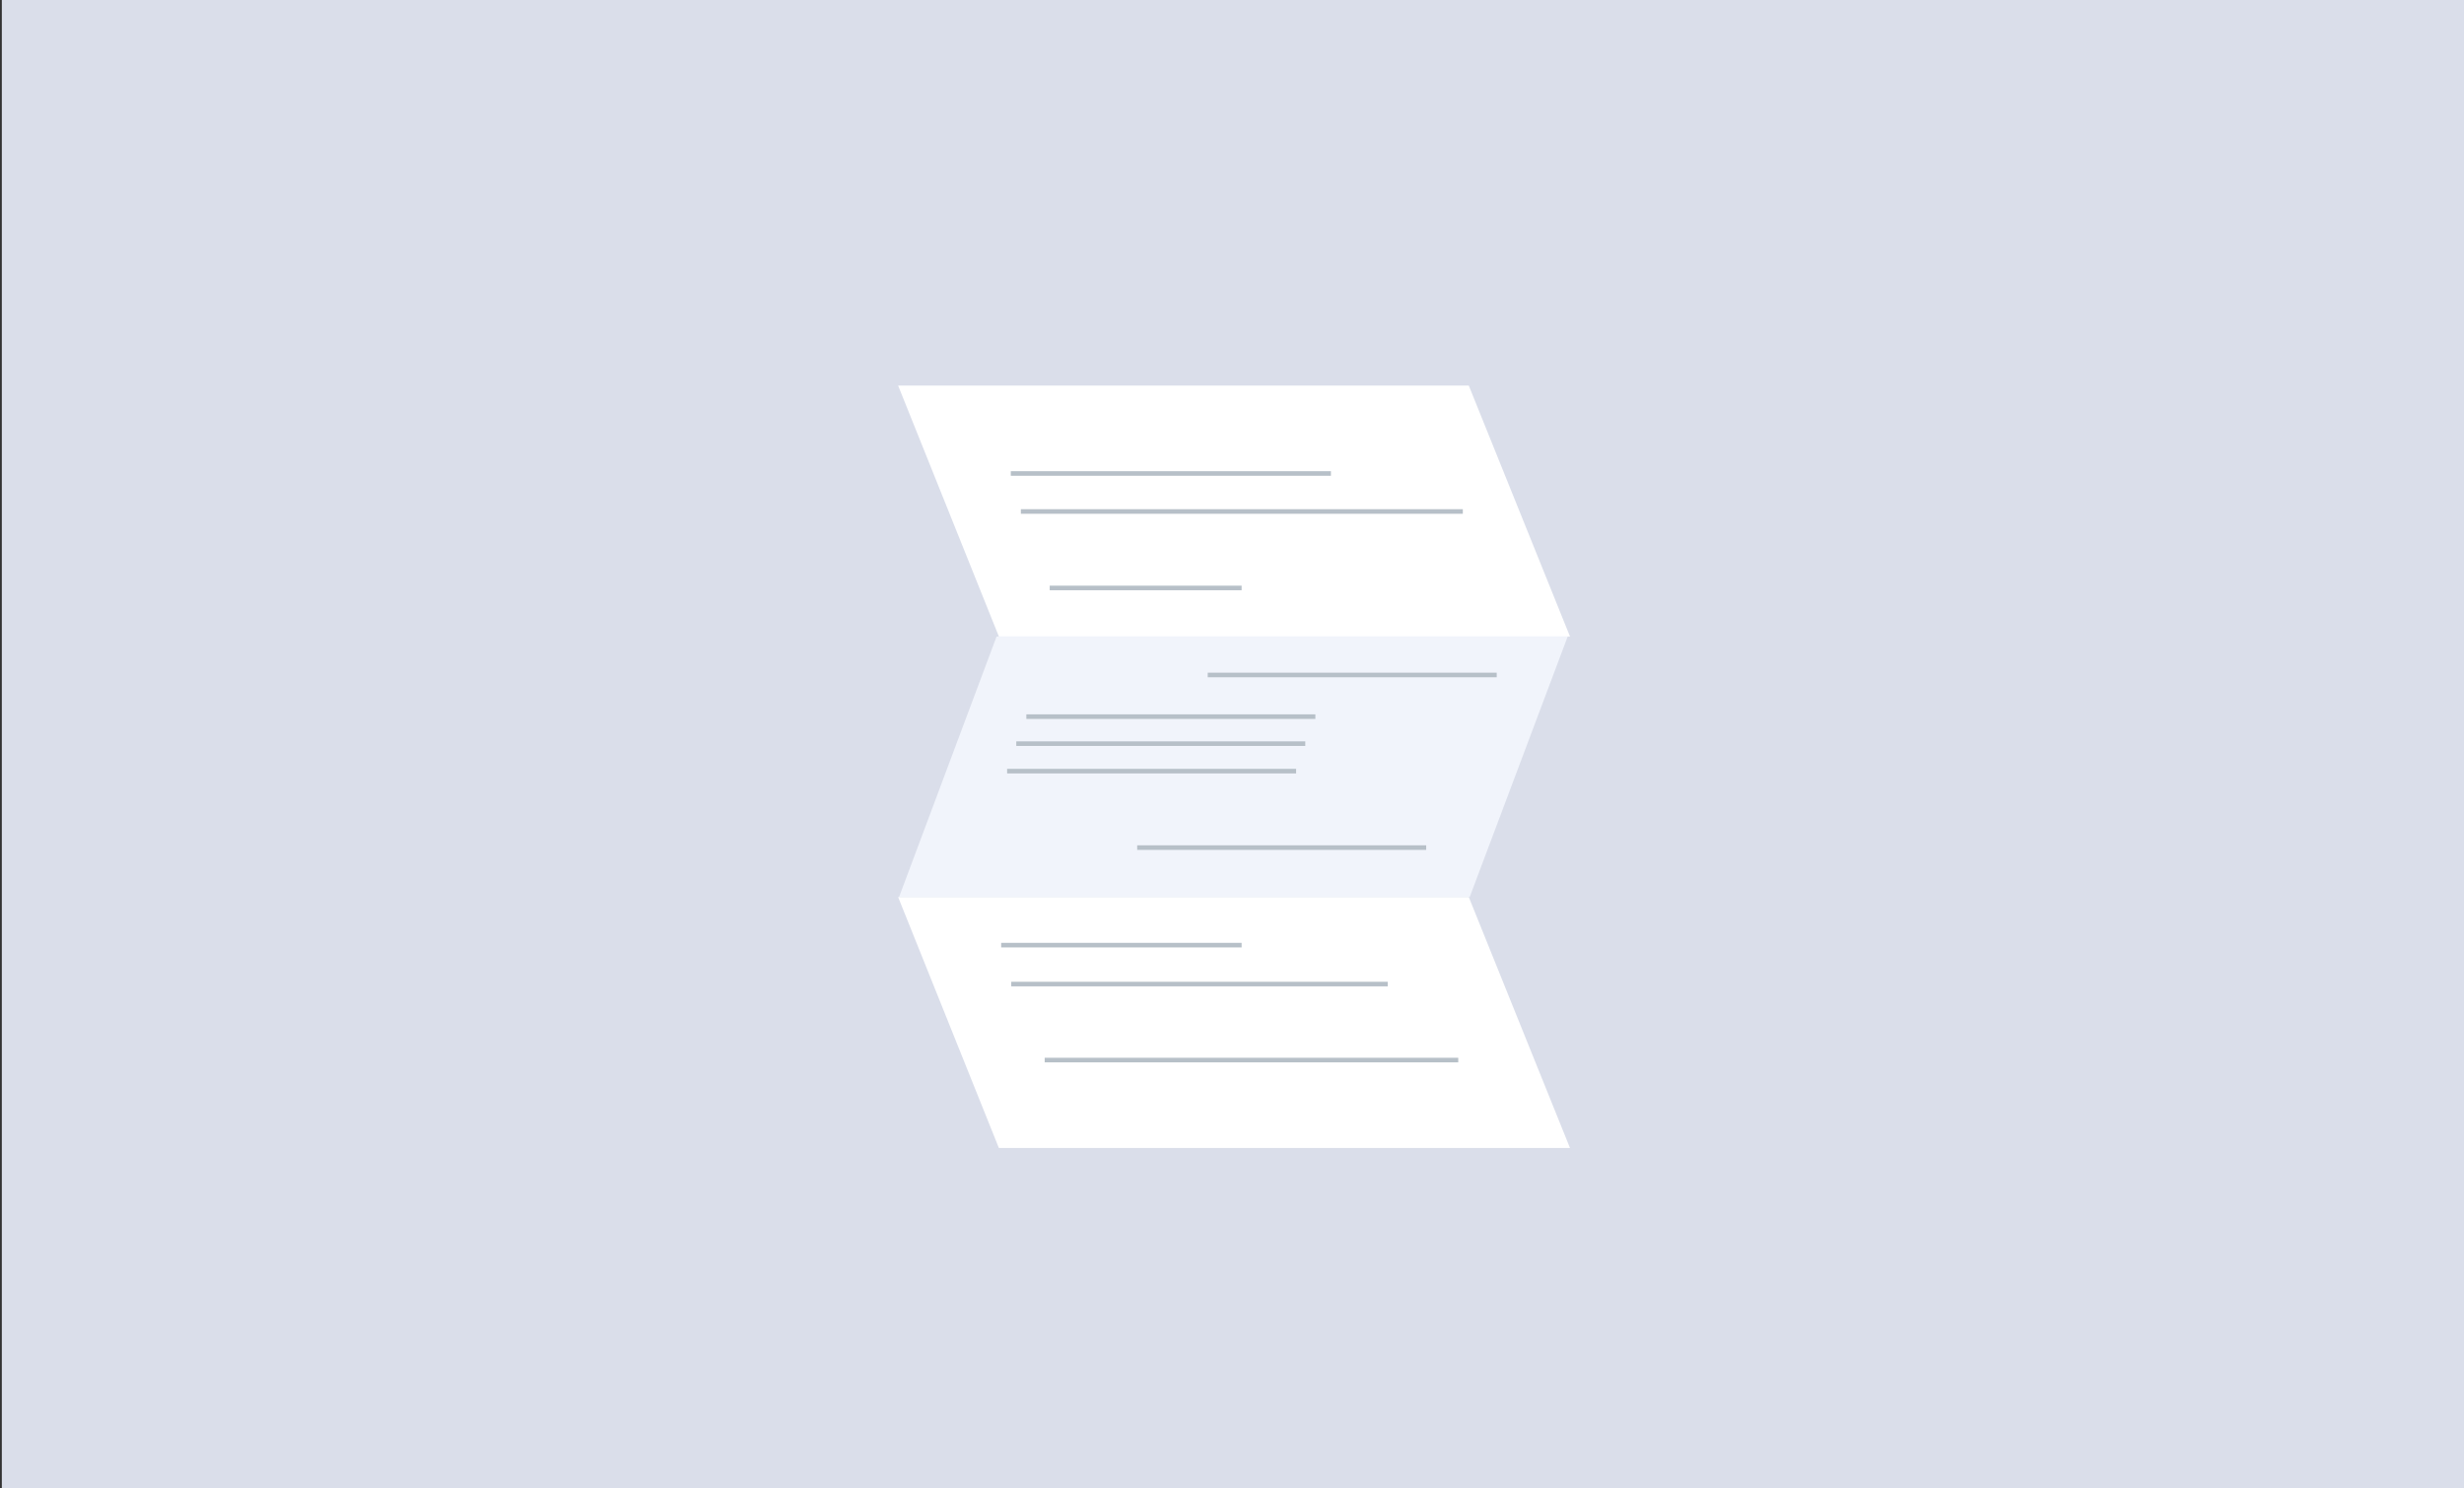
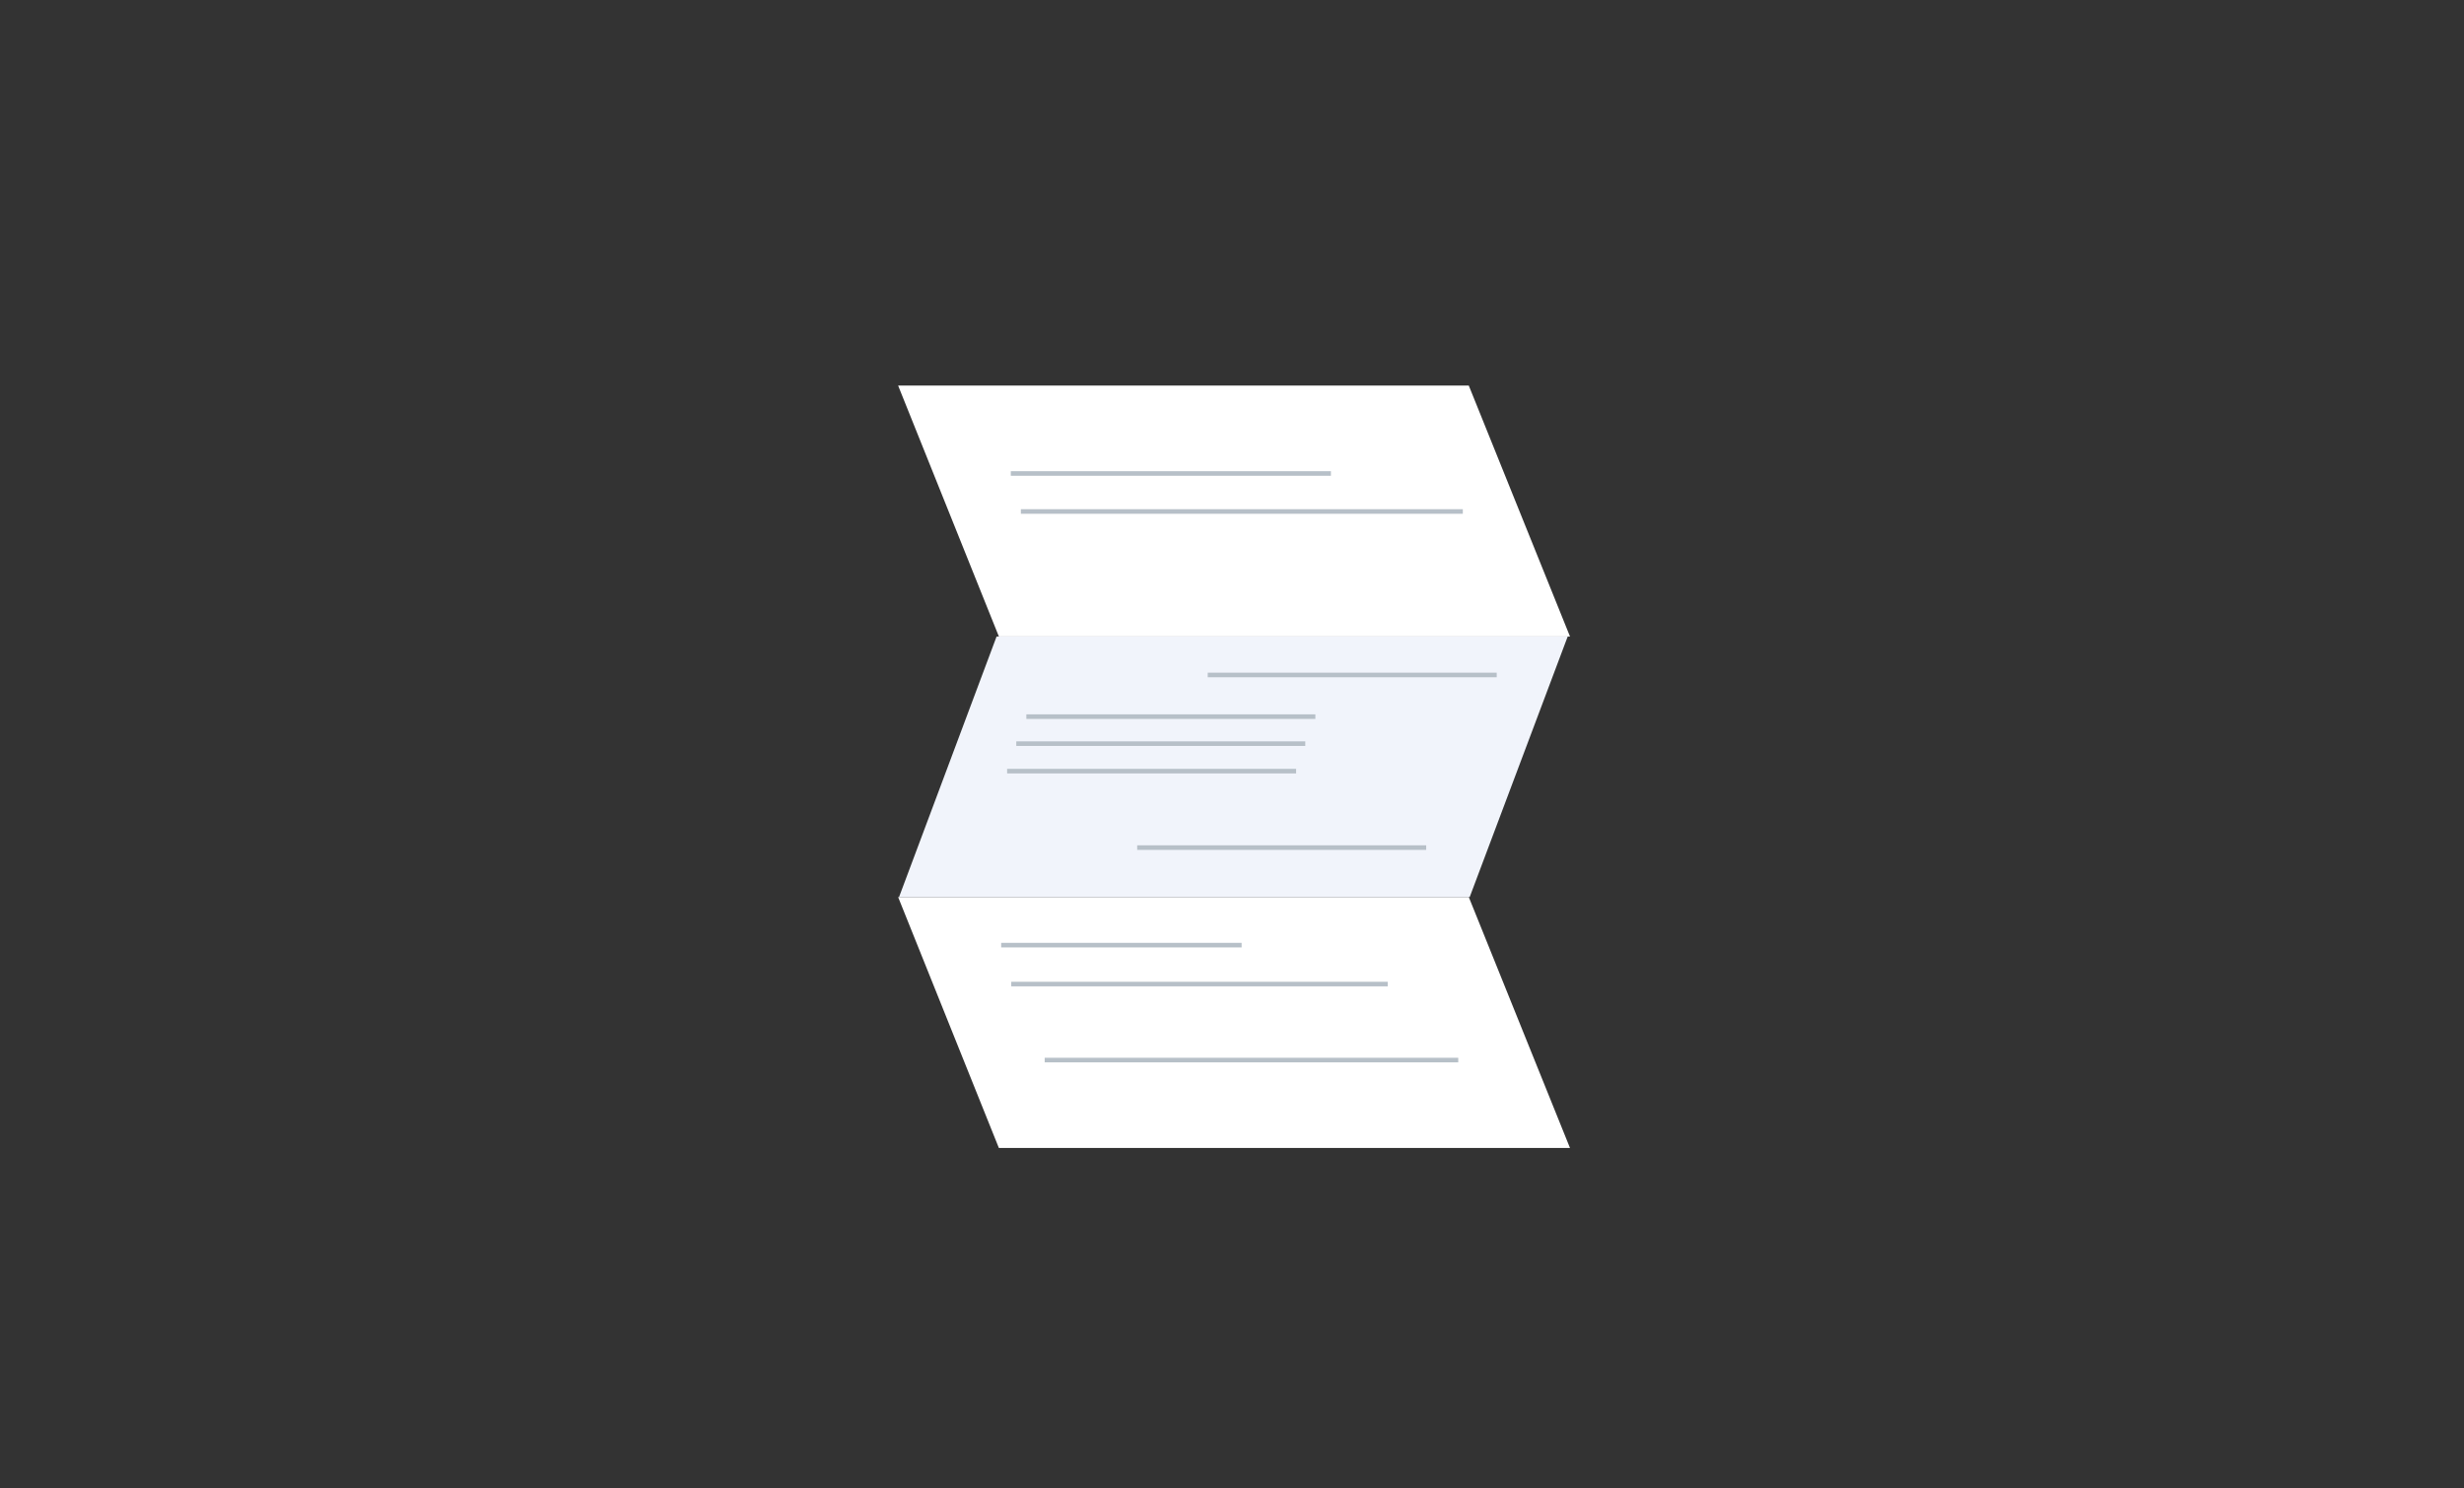
<svg xmlns="http://www.w3.org/2000/svg" version="1.1" id="Calque_1" x="0px" y="0px" viewBox="0 0 538 325" style="enable-background:new 0 0 538 325;" xml:space="preserve">
  <rect x="0" y="0" width="538" height="325" fill="#333333" stroke="none" />
  <style type="text/css">
	.st0{fill:#DADEEA;}
	.st1{fill:#FFFFFF;}
	.st2{fill:#F1F4FB;}
	.st3{fill:none;stroke:#B7C0C8;stroke-miterlimit:10;}
</style>
-   <rect id="Rectangle_1056" x="0.4" class="st0" width="538" height="325" />
  <g>
    <g>
      <polygon class="st1" points="342.8,139 218.1,139 196.1,84.2 320.7,84.2   " />
      <polygon class="st1" points="342.8,250.7 218.1,250.7 196.1,195.9 320.7,195.9   " />
      <polygon class="st2" points="320.9,195.9 196.3,195.9 217.6,139 342.3,139   " />
    </g>
    <line class="st3" x1="220.7" y1="103.4" x2="290.6" y2="103.4" />
    <line class="st3" x1="222.9" y1="111.7" x2="319.4" y2="111.7" />
-     <line class="st3" x1="229.2" y1="128.4" x2="271.1" y2="128.4" />
    <line class="st3" x1="263.7" y1="147.4" x2="326.8" y2="147.4" />
    <line class="st3" x1="224.1" y1="156.5" x2="287.2" y2="156.5" />
    <line class="st3" x1="221.9" y1="162.4" x2="285" y2="162.4" />
    <line class="st3" x1="219.9" y1="168.4" x2="283" y2="168.4" />
    <line class="st3" x1="248.3" y1="185.1" x2="311.4" y2="185.1" />
    <line class="st3" x1="218.6" y1="206.4" x2="271.1" y2="206.4" />
    <line class="st3" x1="220.8" y1="214.9" x2="303" y2="214.9" />
    <line class="st3" x1="228.1" y1="231.5" x2="318.4" y2="231.5" />
  </g>
</svg>